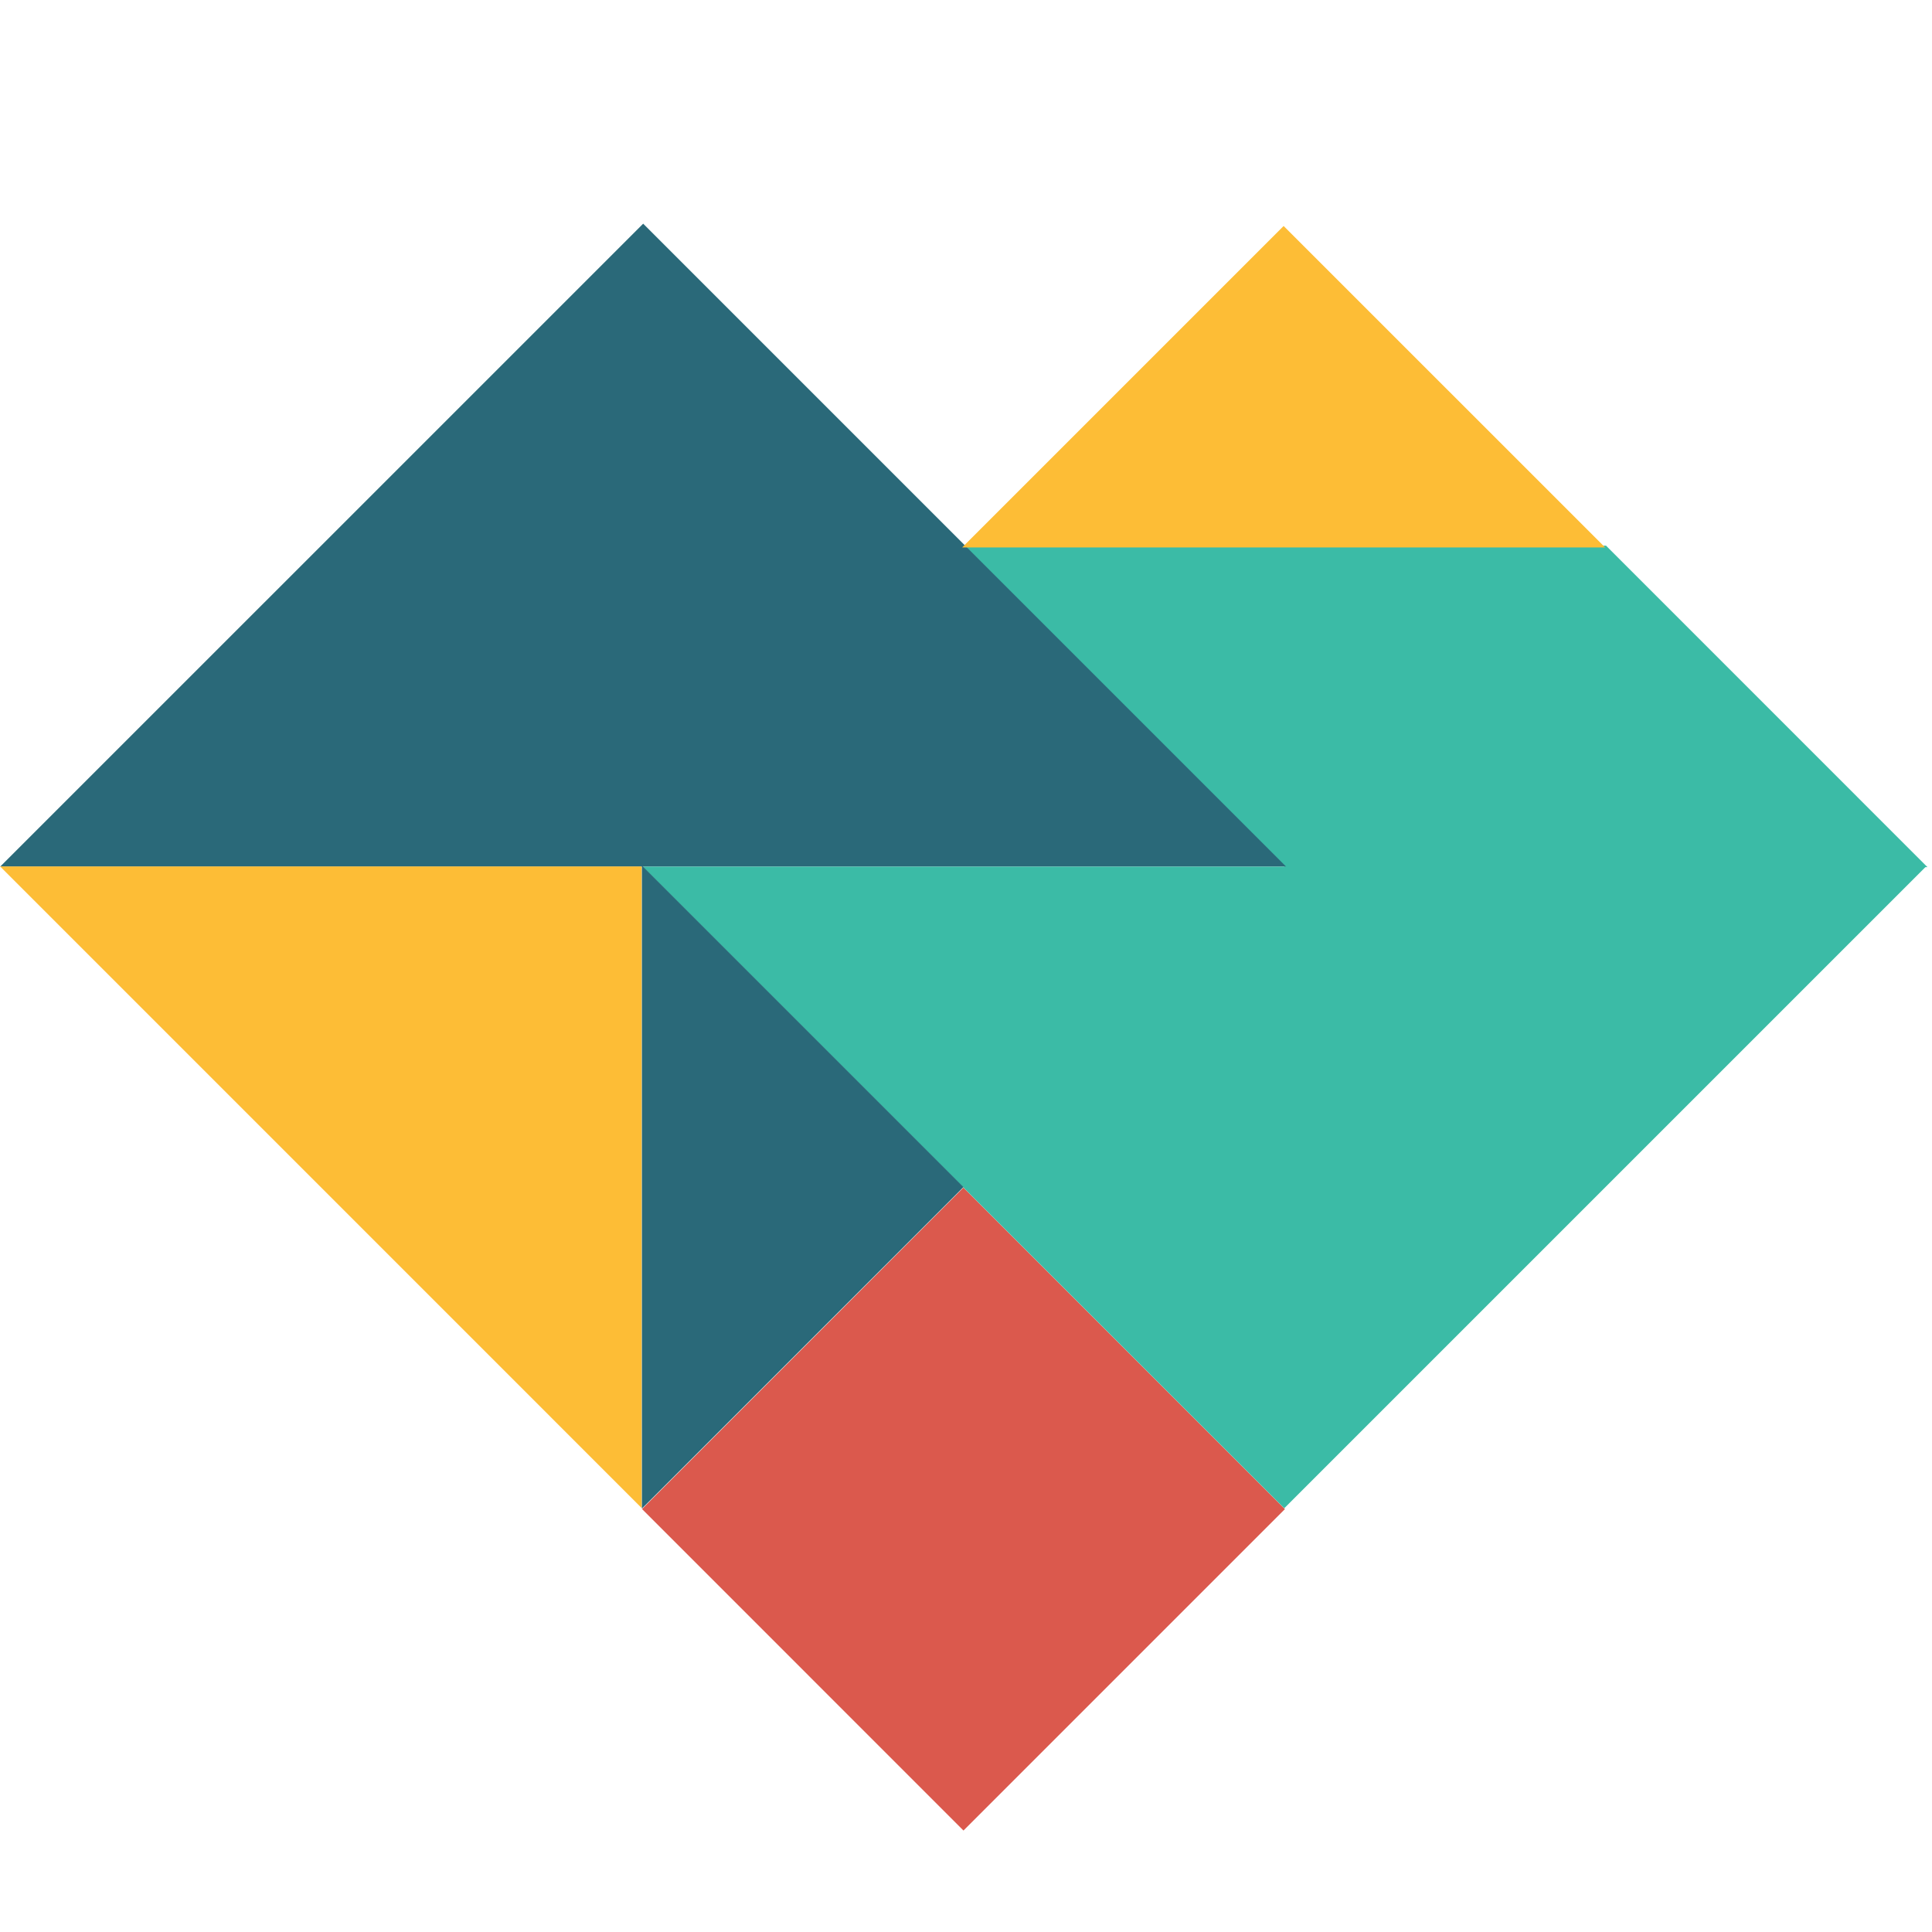
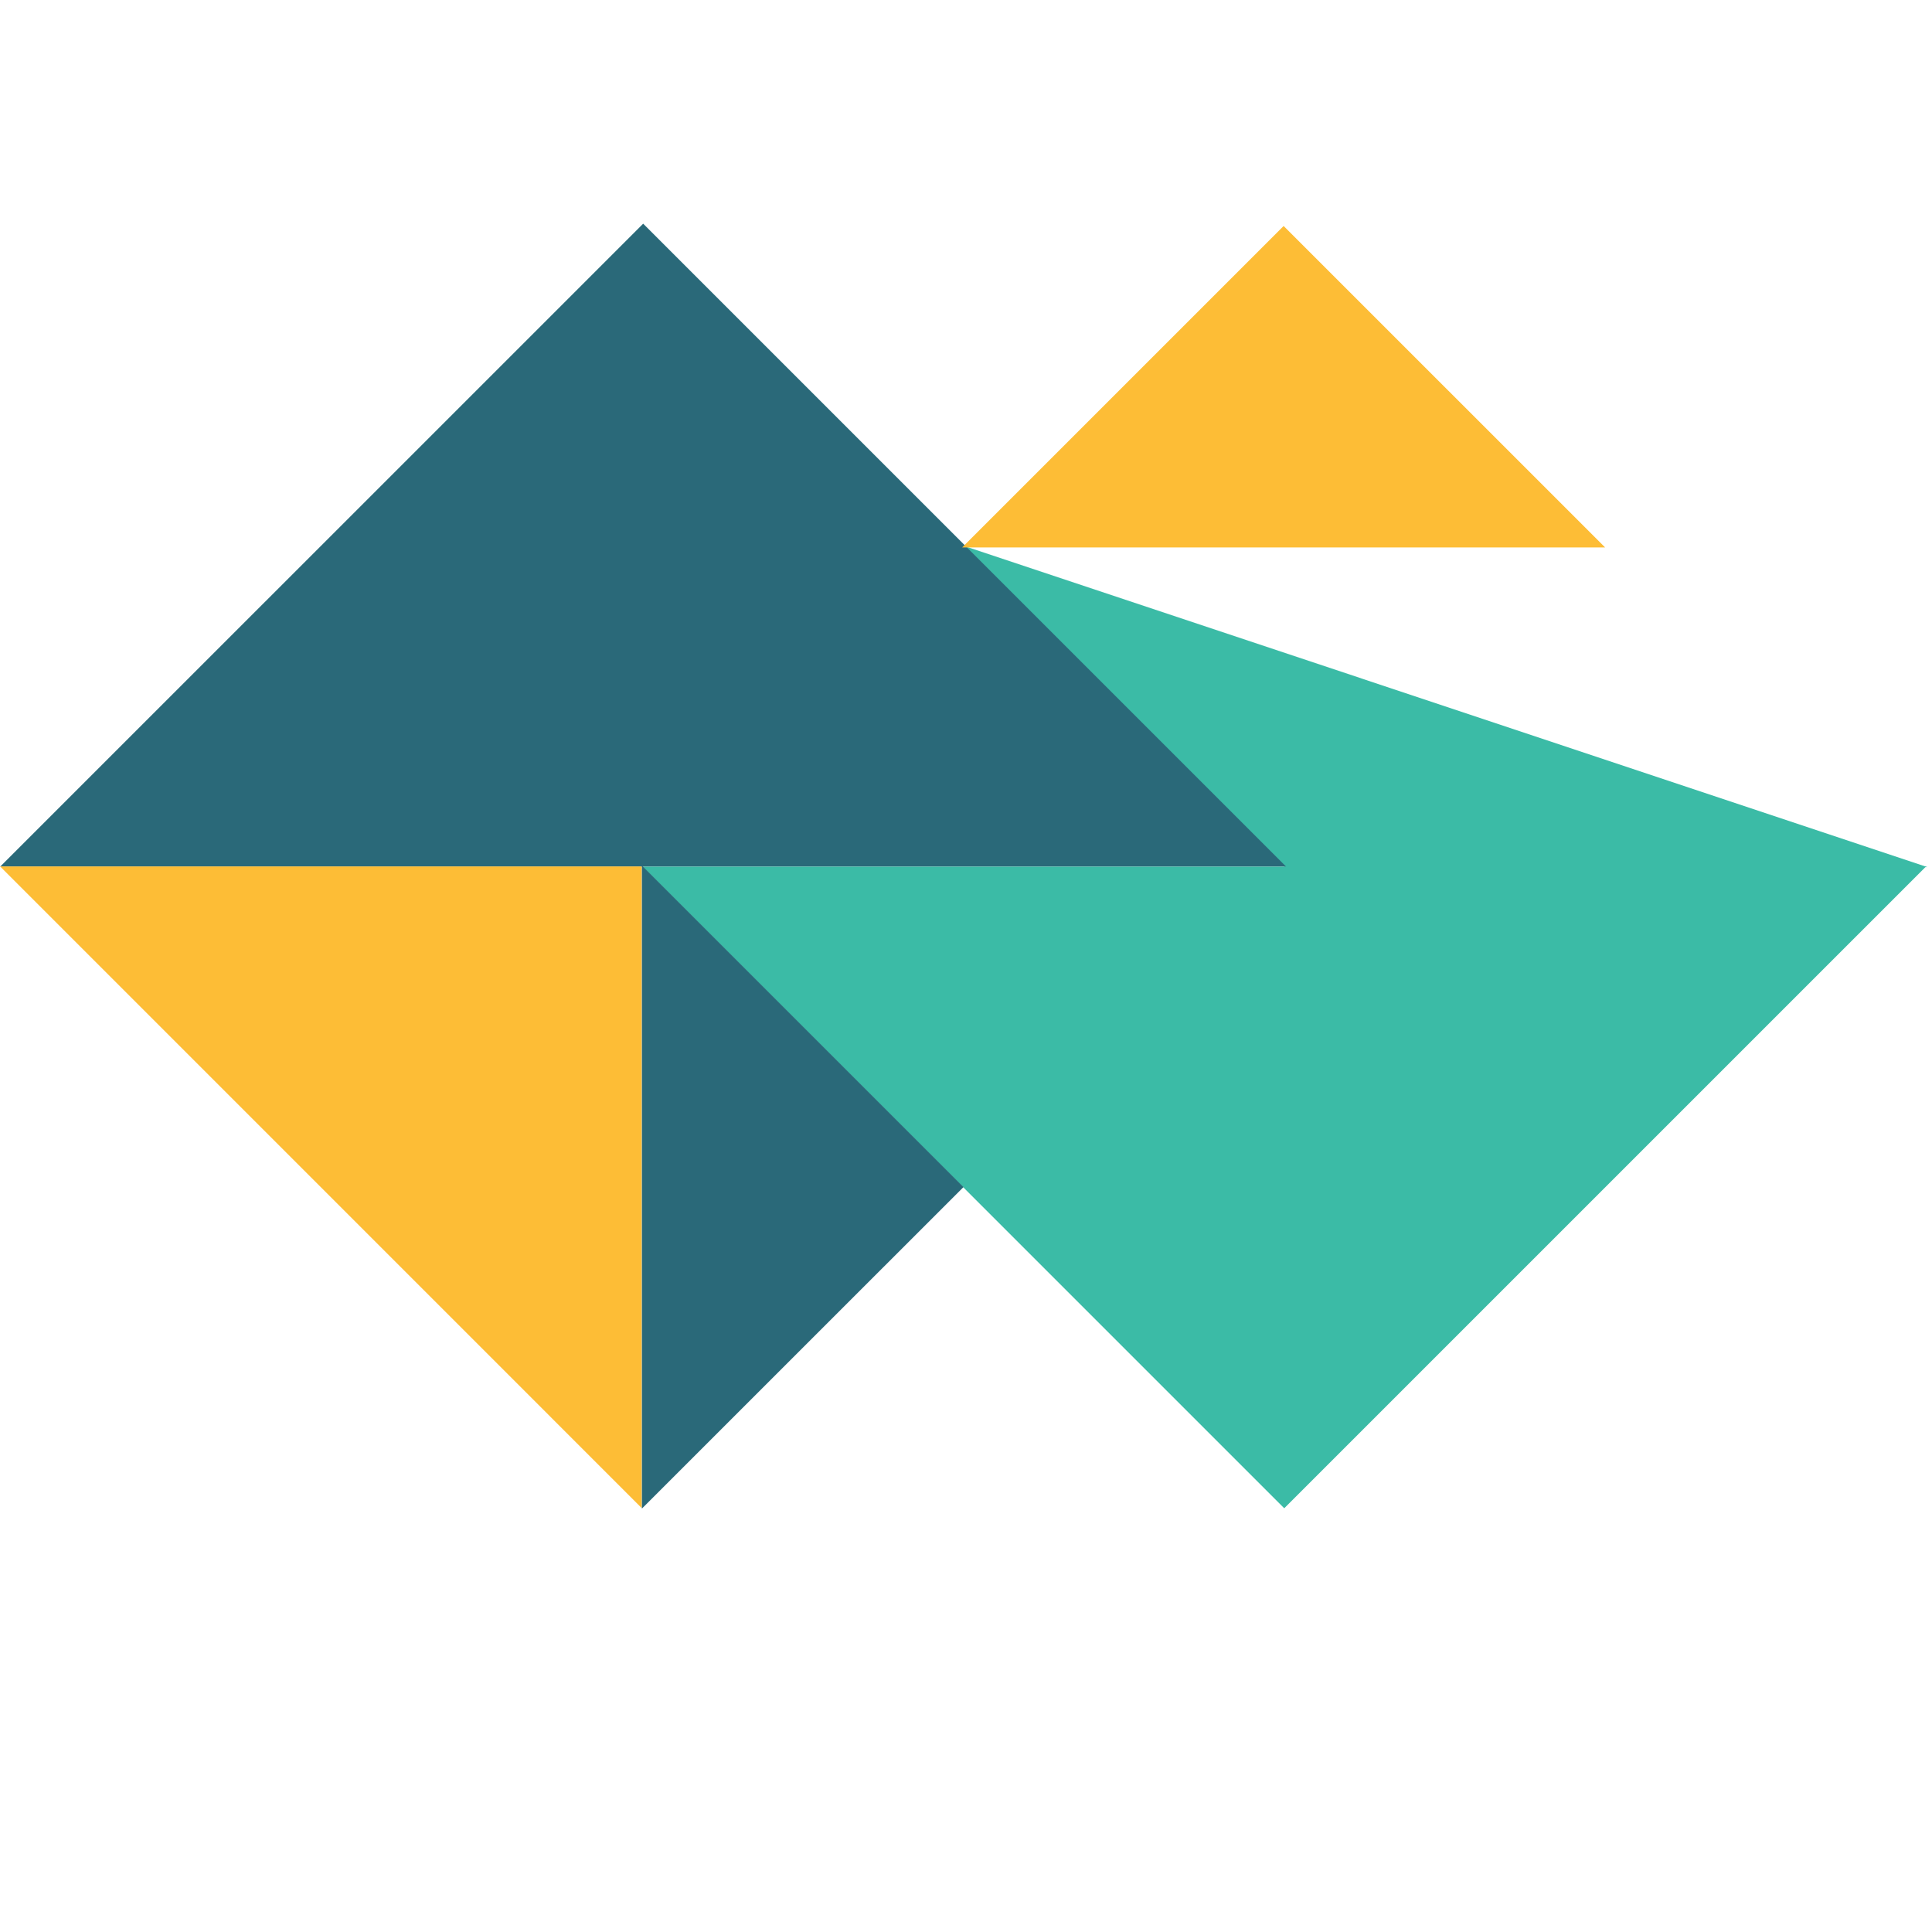
<svg xmlns="http://www.w3.org/2000/svg" viewBox="0 -20 172 172">
  <g>
    <g transform="translate(-14.719,-137.629)">
      <g style="fill:none" id="g773" transform="matrix(0,0.265,0.265,0,100.472,166.204)">
-         <path d="M 0.024,1.93076e-5 108.008,107.971 V 323.928 L 0.008,215.949 6.74729e-5,1.93076e-5 Z" fill="#3bbba6" id="path764" />
+         <path d="M 0.024,1.93076e-5 108.008,107.971 V 323.928 Z" fill="#3bbba6" id="path764" />
      </g>
      <g style="fill:none" id="g784" transform="matrix(0.265,0,0,0.265,71.878,223.356)">
-         <path d="M 0,107.992 107.984,0 l 108,108 -108,108 z" fill="#db594d" id="path775" />
-       </g>
+         </g>
      <g style="fill:none" id="g795" transform="matrix(0,-0.265,0.265,0,14.735,194.782)">
        <path d="M 0,432.016 V -3.05176e-5 L 216,216.016 Z" fill="#2a6979" id="path786" />
      </g>
      <g style="fill:none" id="g806" transform="matrix(-0.187,0.187,-0.187,-0.187,186.315,194.919)">
        <path d="M 305.481,306.217 0,0.735 305.481,0.746 Z" fill="#3bbba6" id="path797" />
      </g>
      <g style="fill:none" id="g817" transform="matrix(0.187,0.187,-0.187,0.187,43.293,166.208)">
        <path d="M 0,152.729 152.729,0 305.47,152.741 Z" fill="#fdbd36" id="path808" />
      </g>
      <g style="fill:none" id="g828" transform="matrix(0,-0.265,0.265,0,71.867,251.931)">
        <path d="M 216,0.024 107.996,108.028 0,0.008 216,0 Z" fill="#2a6979" id="path819" />
      </g>
      <g style="fill:none" id="g839" transform="matrix(0,0.265,-0.265,0,160.452,62.541)">
        <path d="m 391.801,226.699 -108,-108 108,-108.008 z" fill="#fdbd36" id="path830" />
      </g>
    </g>
  </g>
</svg>